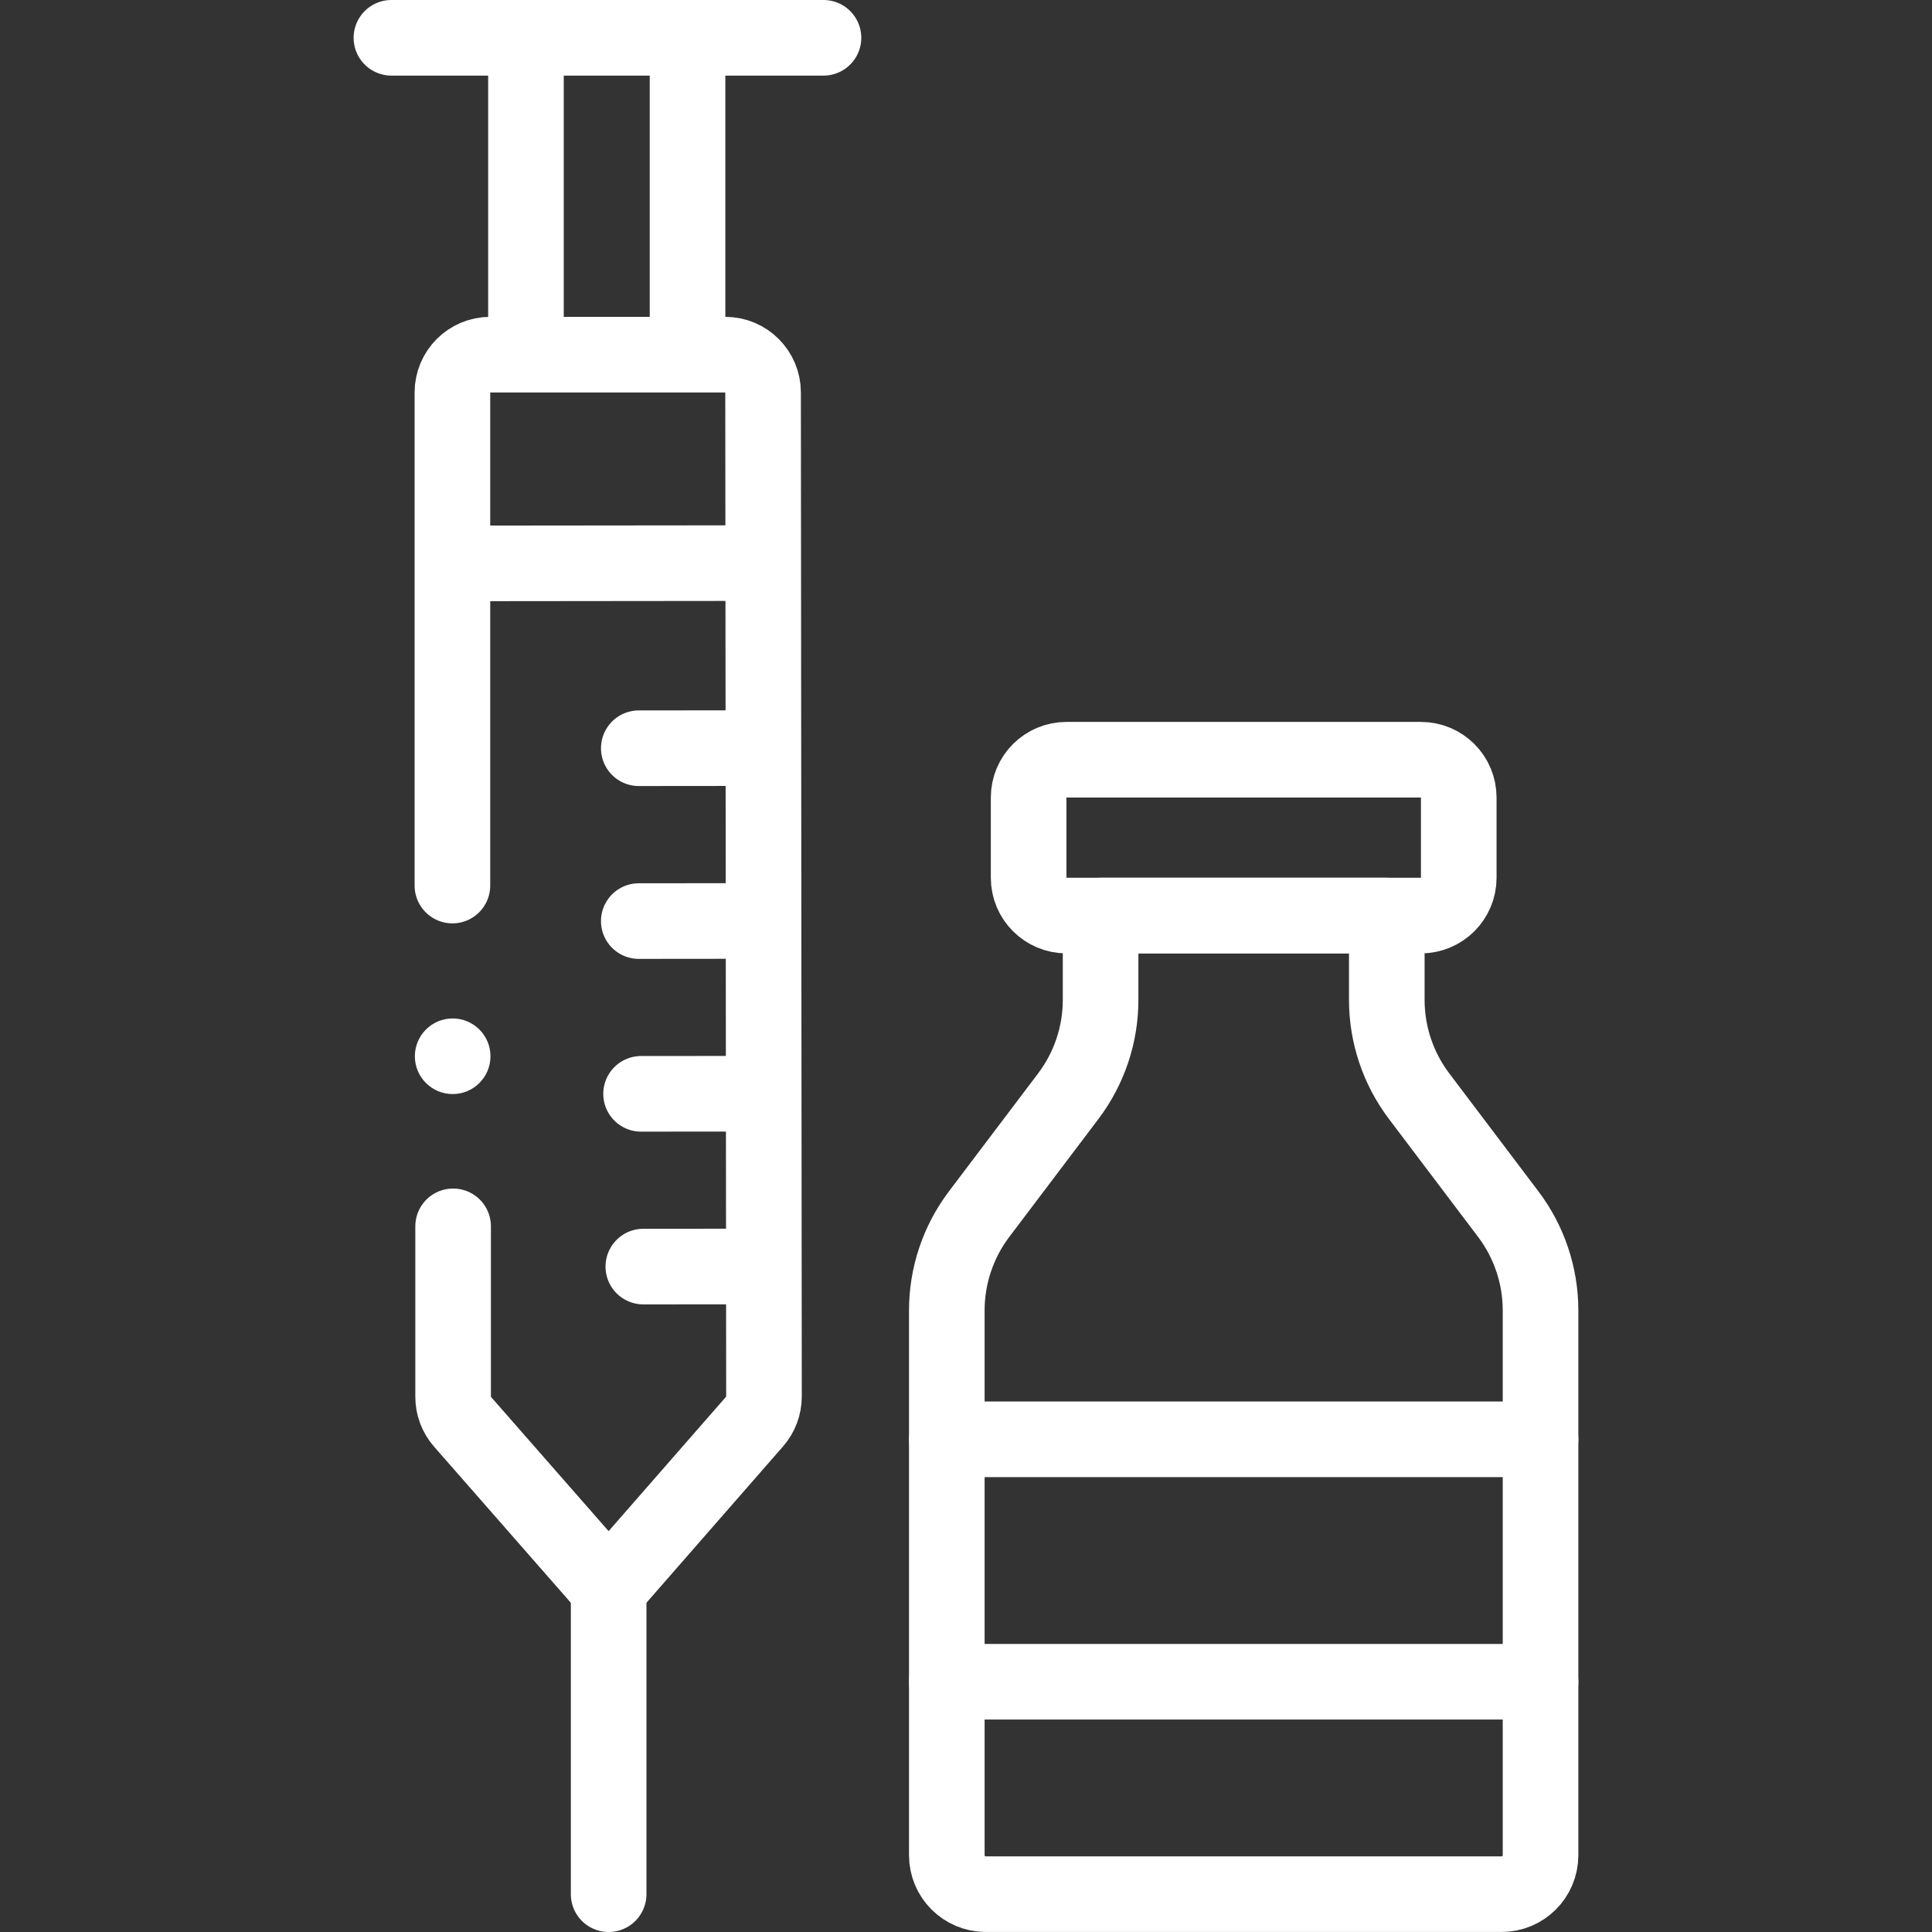
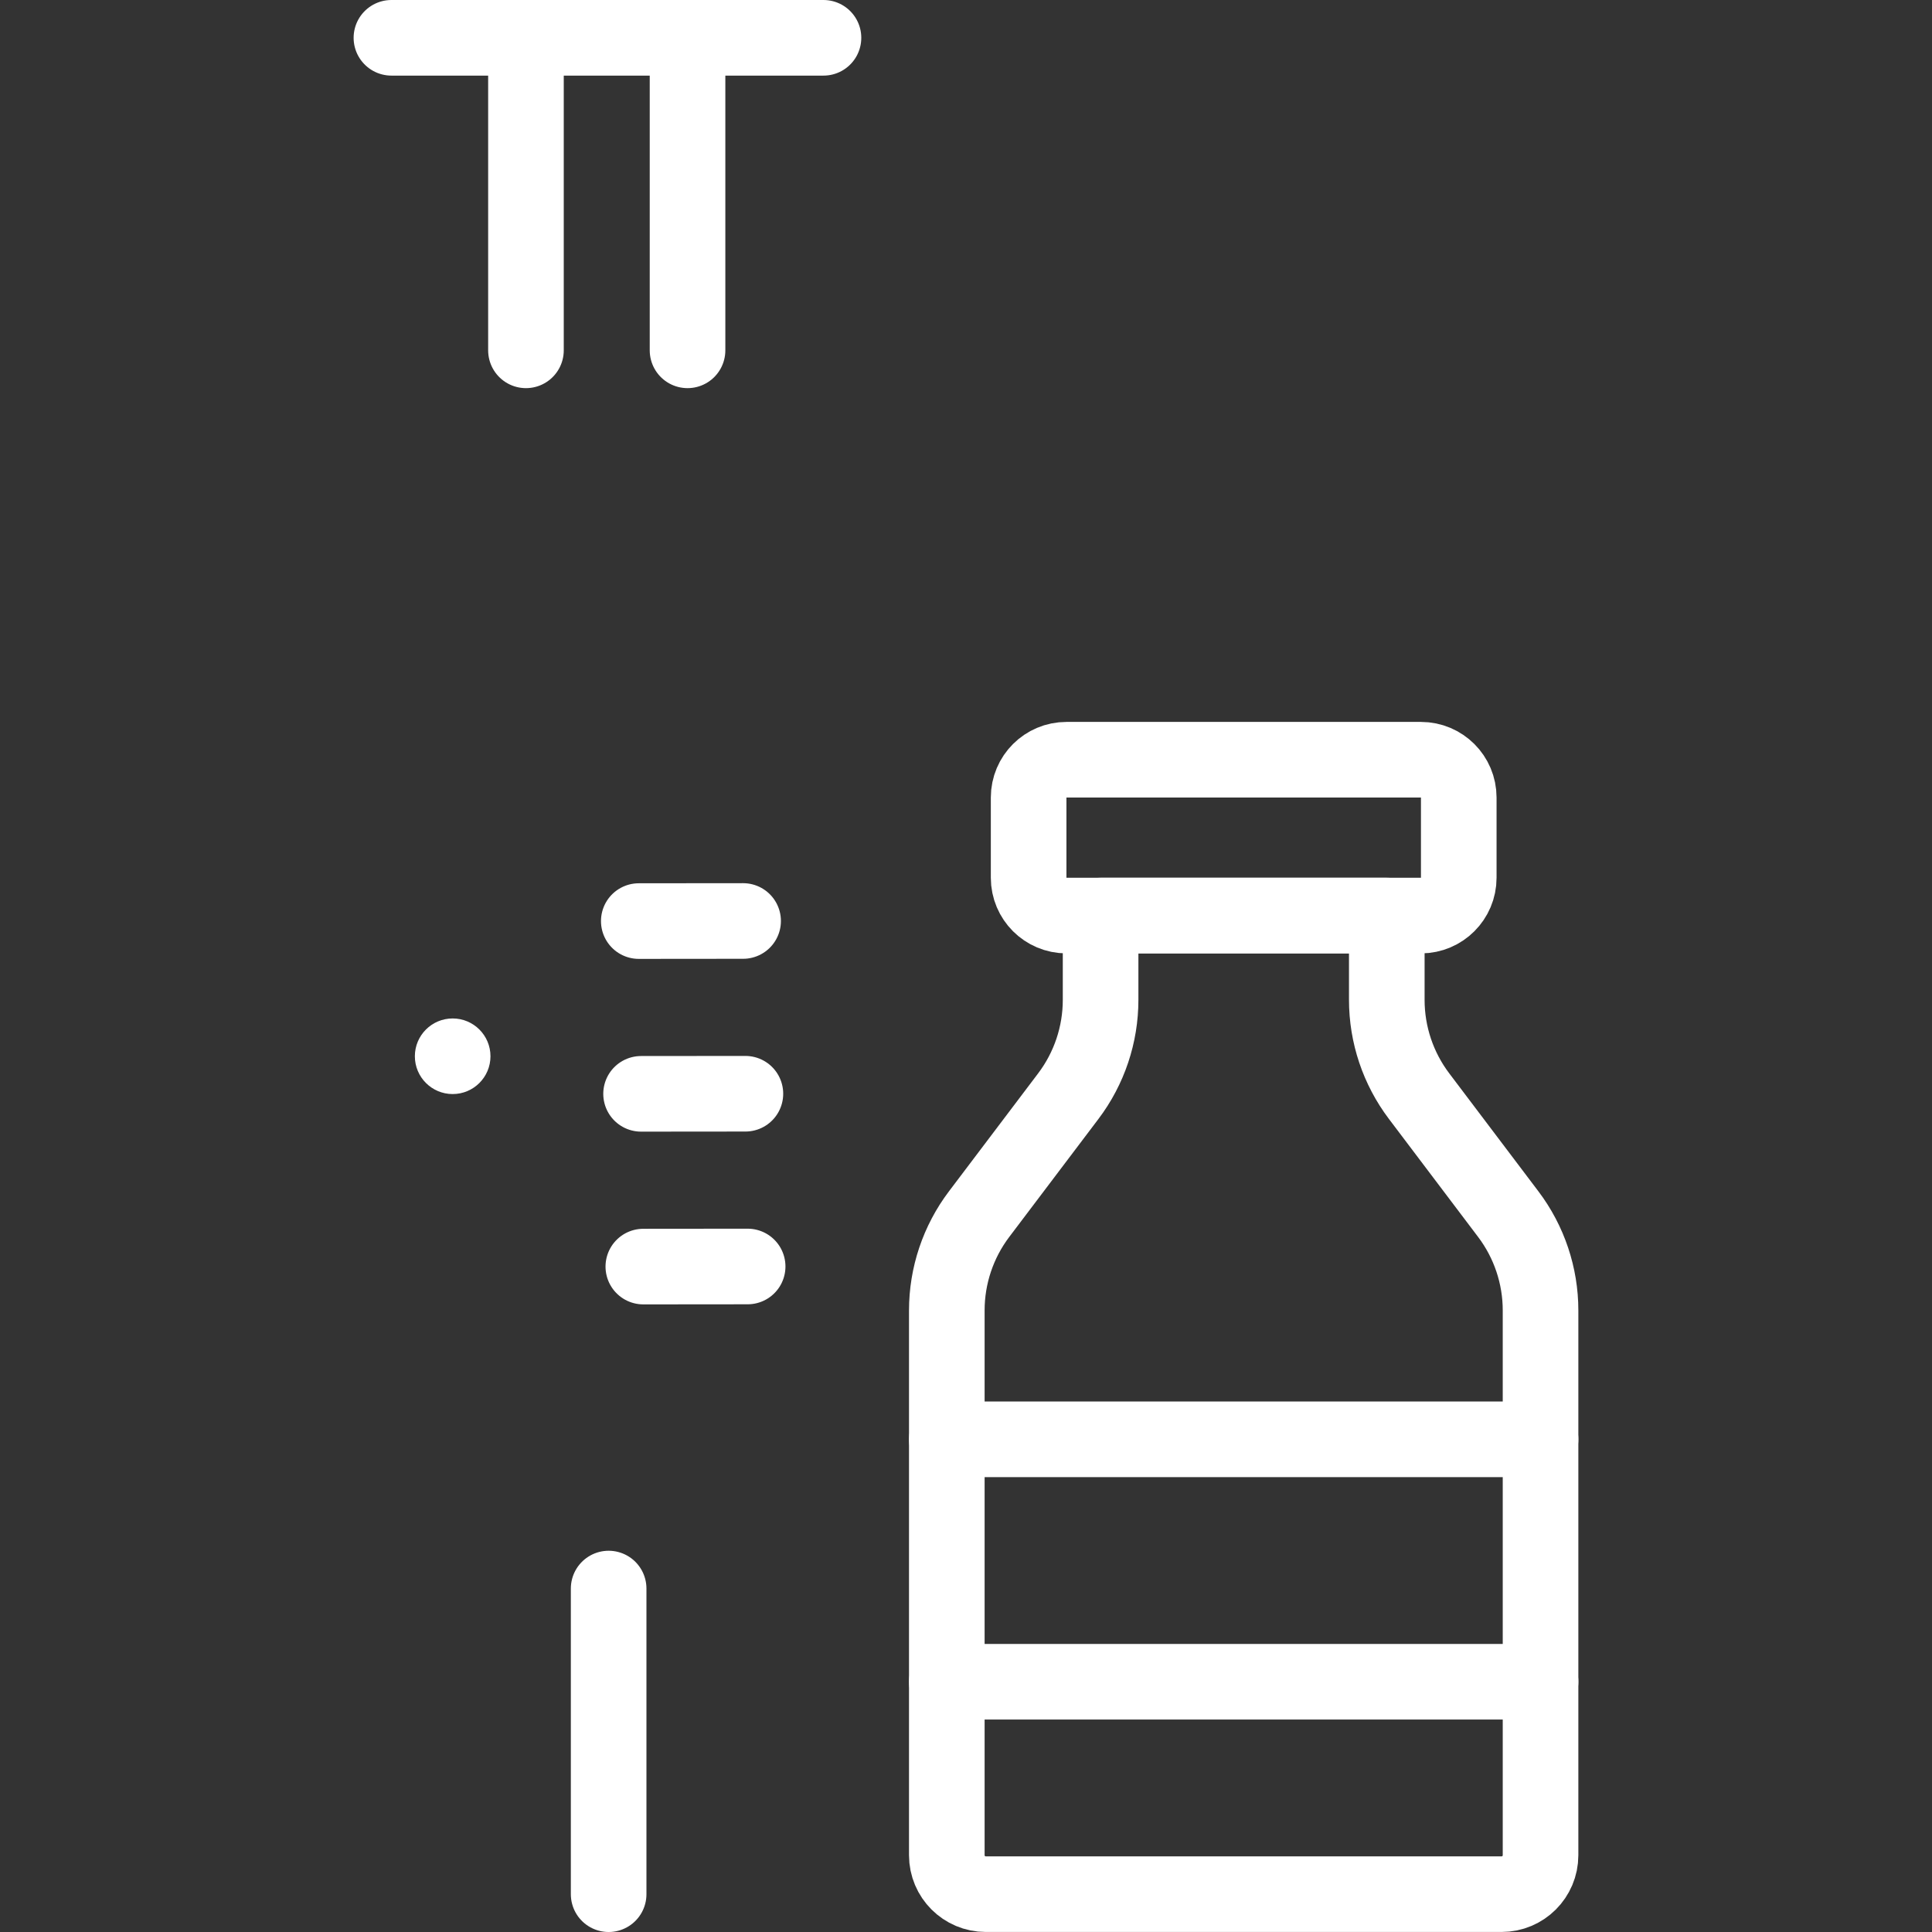
<svg xmlns="http://www.w3.org/2000/svg" width="60" height="60" viewBox="0 0 60 60" fill="none">
  <rect x="0" y="0" width="60" height="60" fill="#333333" stroke="none" />
-   <path d="M14.05 27.502V12.188C14.05 11.54 14.576 11.014 15.224 11.014H16.334H21.352H22.524C23.172 11.014 23.698 11.539 23.698 12.187L23.726 43.371C23.726 43.655 23.623 43.93 23.436 44.145L18.902 49.334L14.363 44.153C14.175 43.939 14.072 43.664 14.072 43.379V38.085" stroke="white" stroke-width="2.348" stroke-miterlimit="10" stroke-linecap="round" stroke-linejoin="round" />
  <path d="M23.078 28.602L19.838 28.605" stroke="white" stroke-width="2.348" stroke-miterlimit="10" stroke-linecap="round" stroke-linejoin="round" />
-   <path d="M23.078 23.234L19.838 23.237" stroke="white" stroke-width="2.348" stroke-miterlimit="10" stroke-linecap="round" stroke-linejoin="round" />
  <path d="M23.149 33.967L19.909 33.97" stroke="white" stroke-width="2.348" stroke-miterlimit="10" stroke-linecap="round" stroke-linejoin="round" />
  <path d="M23.219 39.332L19.979 39.335" stroke="white" stroke-width="2.348" stroke-miterlimit="10" stroke-linecap="round" stroke-linejoin="round" />
-   <path d="M23.343 17.488L14.344 17.497" stroke="white" stroke-width="2.348" stroke-miterlimit="10" stroke-linecap="round" stroke-linejoin="round" />
  <circle cx="14.058" cy="32.803" r="1.174" fill="white" />
  <path d="M44.129 28.434H33.12C32.471 28.434 31.945 27.908 31.945 27.26V24.768C31.945 24.119 32.471 23.594 33.12 23.594H44.129C44.777 23.594 45.303 24.119 45.303 24.768V27.26C45.303 27.908 44.777 28.434 44.129 28.434Z" stroke="white" stroke-width="2.348" stroke-miterlimit="10" stroke-linecap="round" stroke-linejoin="round" />
  <path d="M47.843 52.228H29.405" stroke="white" stroke-width="2.348" stroke-miterlimit="10" stroke-linecap="round" stroke-linejoin="round" />
  <path d="M47.843 44.699H29.405" stroke="white" stroke-width="2.348" stroke-miterlimit="10" stroke-linecap="round" stroke-linejoin="round" />
  <path d="M43.068 31.051V28.434H34.18V31.051C34.18 32.131 33.828 33.181 33.177 34.042L30.407 37.706C29.756 38.567 29.404 39.617 29.404 40.696V57.615C29.404 58.283 29.946 58.825 30.614 58.825H46.633C47.302 58.825 47.843 58.283 47.843 57.615V40.696C47.843 39.617 47.491 38.567 46.84 37.706L44.071 34.042C43.42 33.181 43.068 32.131 43.068 31.051Z" stroke="white" stroke-width="2.348" stroke-miterlimit="10" stroke-linecap="round" stroke-linejoin="round" />
  <path d="M25.574 1.174H12.156" stroke="white" stroke-width="2.348" stroke-miterlimit="10" stroke-linecap="round" stroke-linejoin="round" />
  <path d="M16.334 10.88V1.523" stroke="white" stroke-width="2.348" stroke-miterlimit="10" stroke-linecap="round" stroke-linejoin="round" />
  <path d="M21.352 1.523V10.88" stroke="white" stroke-width="2.348" stroke-miterlimit="10" stroke-linecap="round" stroke-linejoin="round" />
  <path d="M18.902 49.334V58.826" stroke="white" stroke-width="2.348" stroke-miterlimit="10" stroke-linecap="round" stroke-linejoin="round" />
</svg>